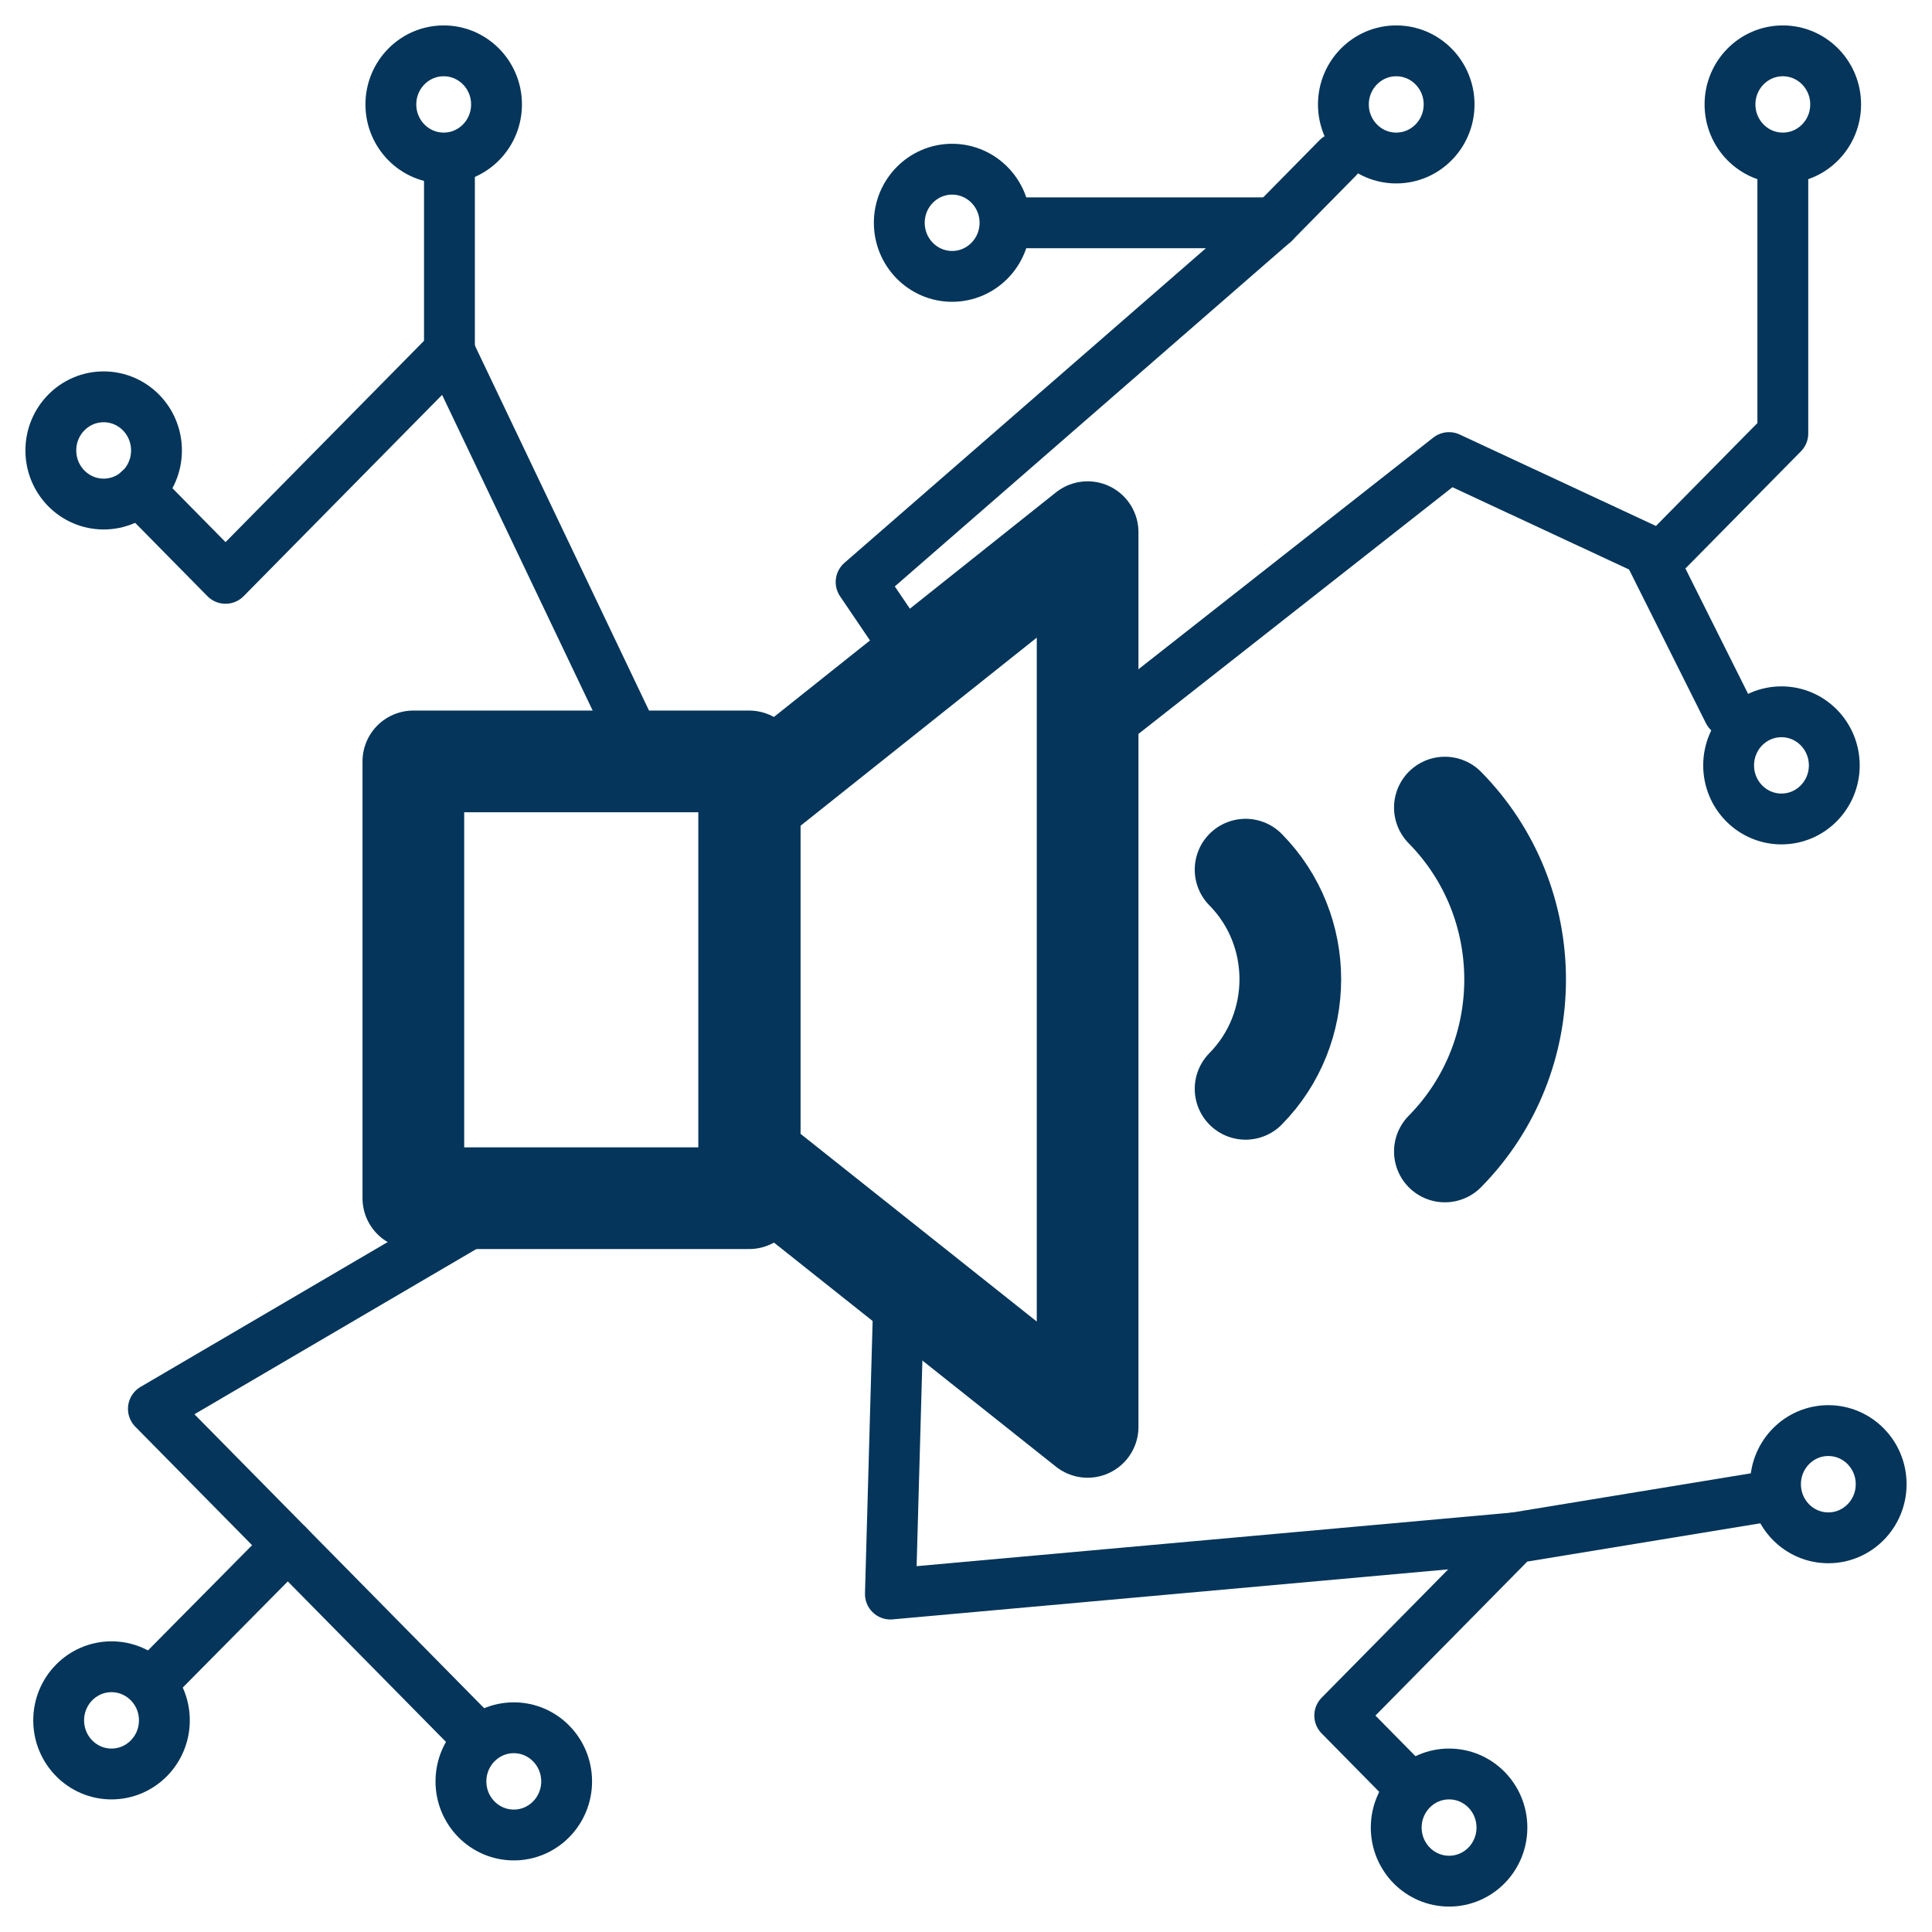
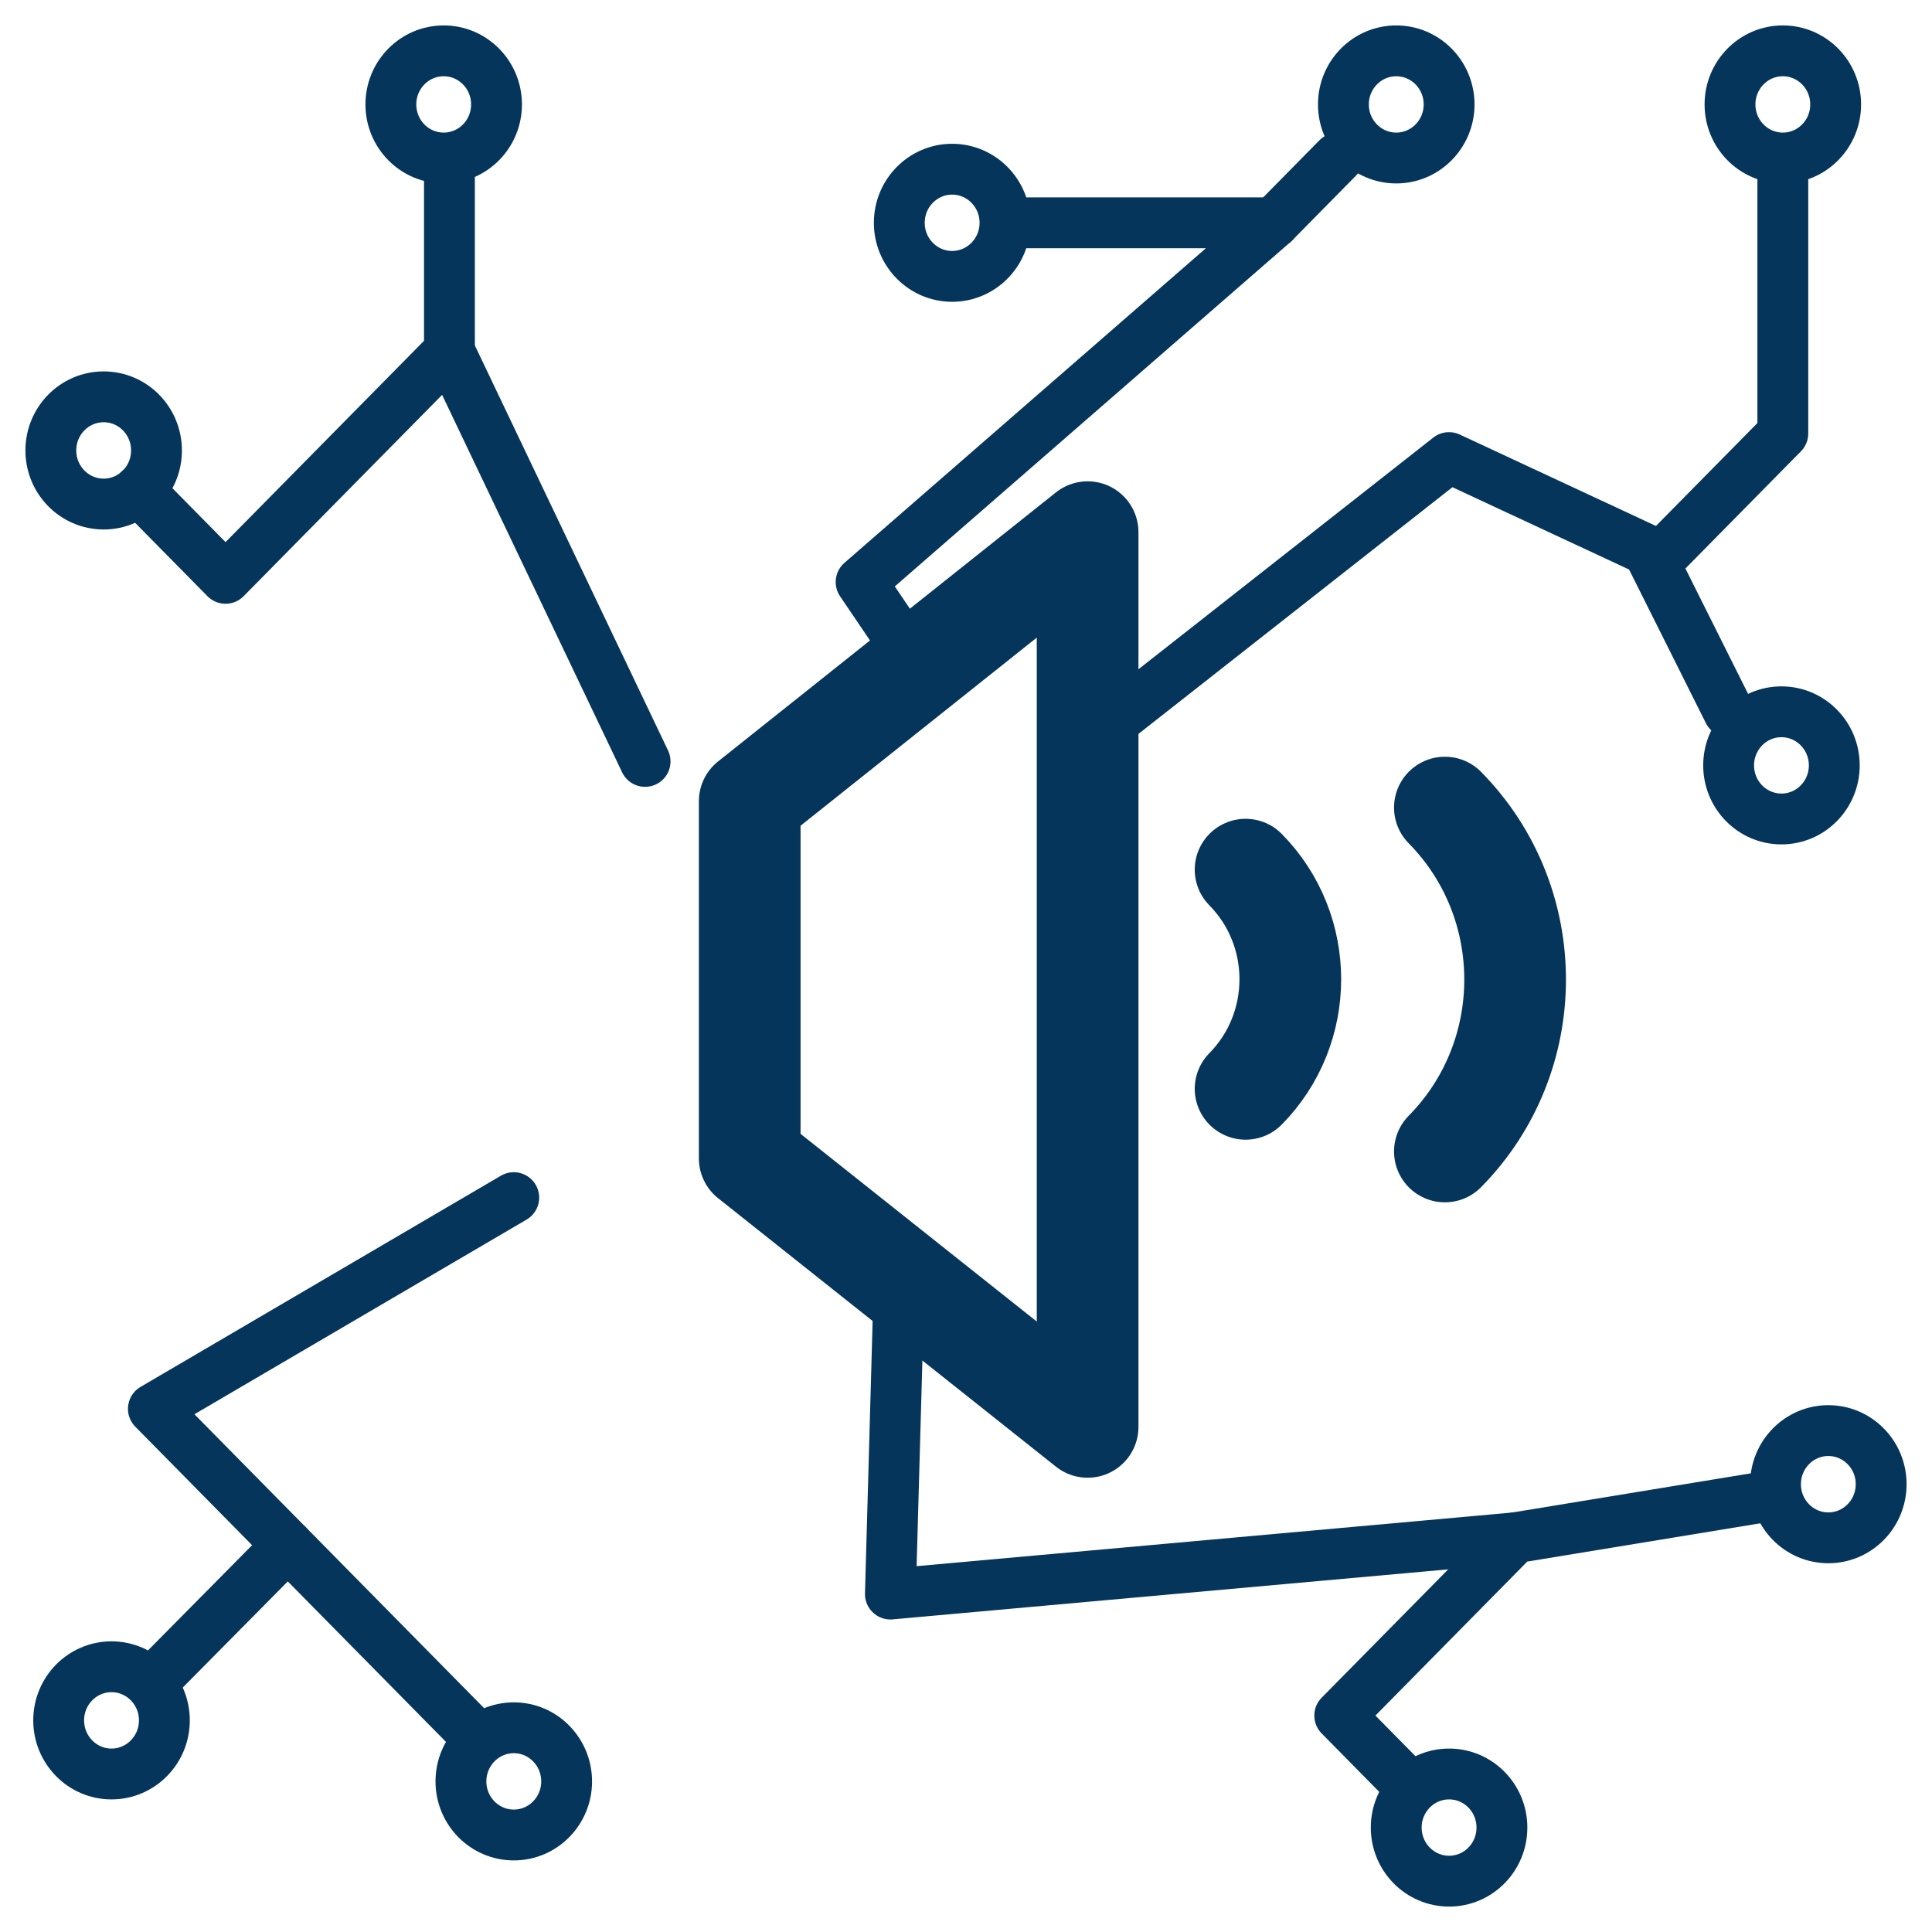
<svg xmlns="http://www.w3.org/2000/svg" width="38" height="38" viewBox="0 0 38 38" fill="none">
-   <path d="M14.735 14.976H8.13V23.567H14.735V14.976Z" stroke="#05355A" stroke-width="2" stroke-linecap="round" stroke-linejoin="round" />
  <path d="M21.392 28.065V10.467L14.746 15.759V22.784L21.392 28.065Z" stroke="#05355A" stroke-width="2" stroke-linecap="round" stroke-linejoin="round" />
  <path d="M28.419 22.648C30.261 20.78 30.261 17.753 28.419 15.884" stroke="#05355A" stroke-width="2" stroke-linecap="round" stroke-linejoin="round" />
  <path d="M24.499 21.416C25.672 20.226 25.672 18.295 24.499 17.105" stroke="#05355A" stroke-width="2" stroke-linecap="round" stroke-linejoin="round" />
  <path d="M21.5 14.5L28.5 9L32.679 10.947L35.066 8.526V3.223" stroke="#05355A" stroke-linecap="round" stroke-linejoin="round" />
  <path d="M19.869 4.382H25.055L16.937 11.448L18.069 13.118" stroke="#05355A" stroke-linecap="round" stroke-linejoin="round" />
  <path d="M12.688 14.976L8.84 6.908L4.436 11.375L2.729 9.643" stroke="#05355A" stroke-linecap="round" stroke-linejoin="round" />
  <path d="M10.105 23.556L3.017 27.71L9.324 34.109" stroke="#05355A" stroke-linecap="round" stroke-linejoin="round" />
  <path d="M5.661 30.393L3.017 33.065" stroke="#05355A" stroke-linecap="round" stroke-linejoin="round" />
  <path d="M8.84 6.908V3.223" stroke="#05355A" stroke-linecap="round" stroke-linejoin="round" />
  <path d="M25.055 4.382L26.31 3.108" stroke="#05355A" stroke-linecap="round" stroke-linejoin="round" />
  <path d="M27.462 3.108C28.036 3.108 28.502 2.636 28.502 2.054C28.502 1.472 28.036 1 27.462 1C26.889 1 26.423 1.472 26.423 2.054C26.423 2.636 26.889 3.108 27.462 3.108Z" stroke="#05355A" stroke-linecap="round" stroke-linejoin="round" />
  <path d="M18.727 5.436C19.301 5.436 19.767 4.964 19.767 4.382C19.767 3.8 19.301 3.328 18.727 3.328C18.154 3.328 17.688 3.8 17.688 4.382C17.688 4.964 18.154 5.436 18.727 5.436Z" stroke="#05355A" stroke-linecap="round" stroke-linejoin="round" />
  <path d="M8.727 3.108C9.301 3.108 9.766 2.636 9.766 2.054C9.766 1.472 9.301 1 8.727 1C8.153 1 7.688 1.472 7.688 2.054C7.688 2.636 8.153 3.108 8.727 3.108Z" stroke="#05355A" stroke-linecap="round" stroke-linejoin="round" />
  <path d="M2.193 34.892C2.767 34.892 3.233 34.42 3.233 33.837C3.233 33.255 2.767 32.783 2.193 32.783C1.62 32.783 1.154 33.255 1.154 33.837C1.154 34.42 1.62 34.892 2.193 34.892Z" stroke="#05355A" stroke-linecap="round" stroke-linejoin="round" />
  <path d="M10.106 36.092C10.68 36.092 11.145 35.62 11.145 35.038C11.145 34.456 10.68 33.983 10.106 33.983C9.532 33.983 9.066 34.456 9.066 35.038C9.066 35.62 9.532 36.092 10.106 36.092Z" stroke="#05355A" stroke-linecap="round" stroke-linejoin="round" />
  <path d="M28.502 37C29.076 37 29.541 36.528 29.541 35.946C29.541 35.364 29.076 34.892 28.502 34.892C27.928 34.892 27.462 35.364 27.462 35.946C27.462 36.528 27.928 37 28.502 37Z" stroke="#05355A" stroke-linecap="round" stroke-linejoin="round" />
  <path d="M35.961 30.247C36.535 30.247 37 29.775 37 29.192C37 28.61 36.535 28.138 35.961 28.138C35.387 28.138 34.922 28.61 34.922 29.192C34.922 29.775 35.387 30.247 35.961 30.247Z" stroke="#05355A" stroke-linecap="round" stroke-linejoin="round" />
  <path d="M35.039 16.108C35.613 16.108 36.078 15.636 36.078 15.054C36.078 14.472 35.613 14 35.039 14C34.465 14 34 14.472 34 15.054C34 15.636 34.465 16.108 35.039 16.108Z" stroke="#05355A" stroke-linecap="round" stroke-linejoin="round" />
  <path d="M35.066 3.108C35.64 3.108 36.105 2.636 36.105 2.054C36.105 1.472 35.64 1 35.066 1C34.492 1 34.027 1.472 34.027 2.054C34.027 2.636 34.492 3.108 35.066 3.108Z" stroke="#05355A" stroke-linecap="round" stroke-linejoin="round" />
  <path d="M2.039 9.914C2.613 9.914 3.078 9.442 3.078 8.86C3.078 8.277 2.613 7.805 2.039 7.805C1.465 7.805 1 8.277 1 8.86C1 9.442 1.465 9.914 2.039 9.914Z" stroke="#05355A" stroke-linecap="round" stroke-linejoin="round" />
  <path d="M34.633 29.453L29.798 30.247L26.351 33.743L27.627 35.038" stroke="#05355A" stroke-linecap="round" stroke-linejoin="round" />
  <path d="M29.798 30.247L17.513 31.353L17.688 25.122" stroke="#05355A" stroke-linecap="round" stroke-linejoin="round" />
  <path d="M32.5 11L34 14" stroke="#05355A" stroke-linecap="round" stroke-linejoin="round" />
</svg>